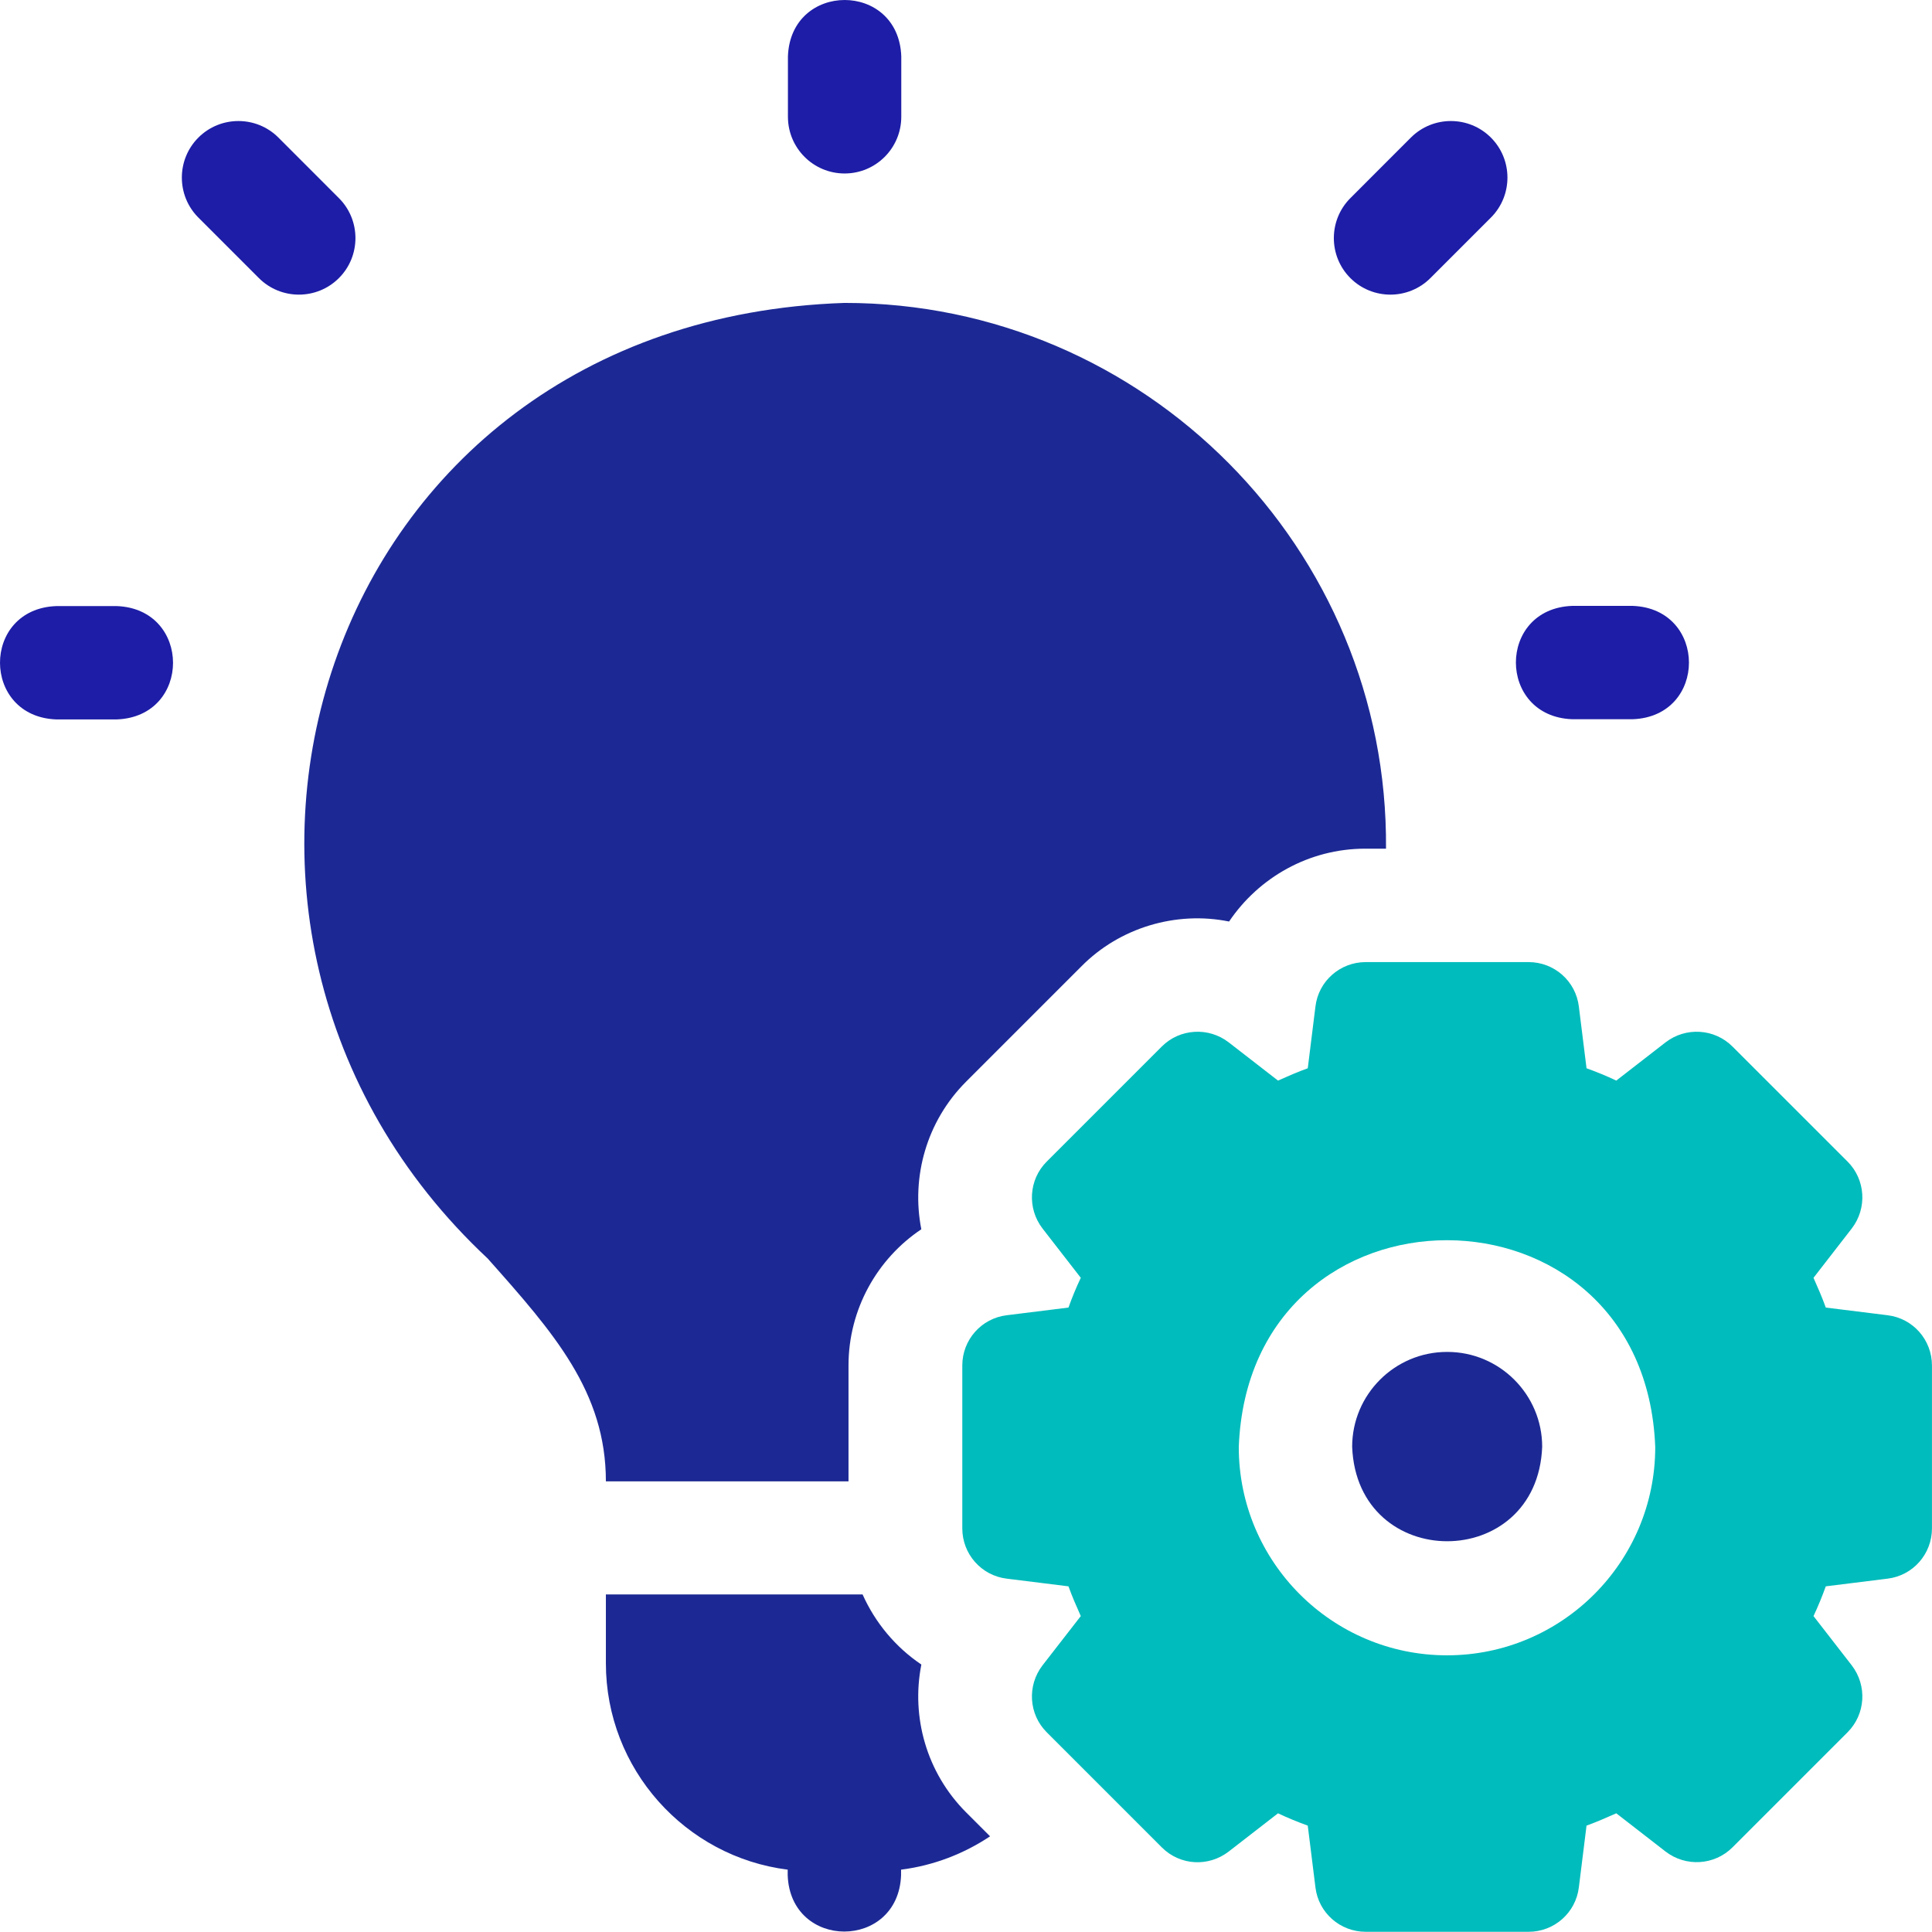
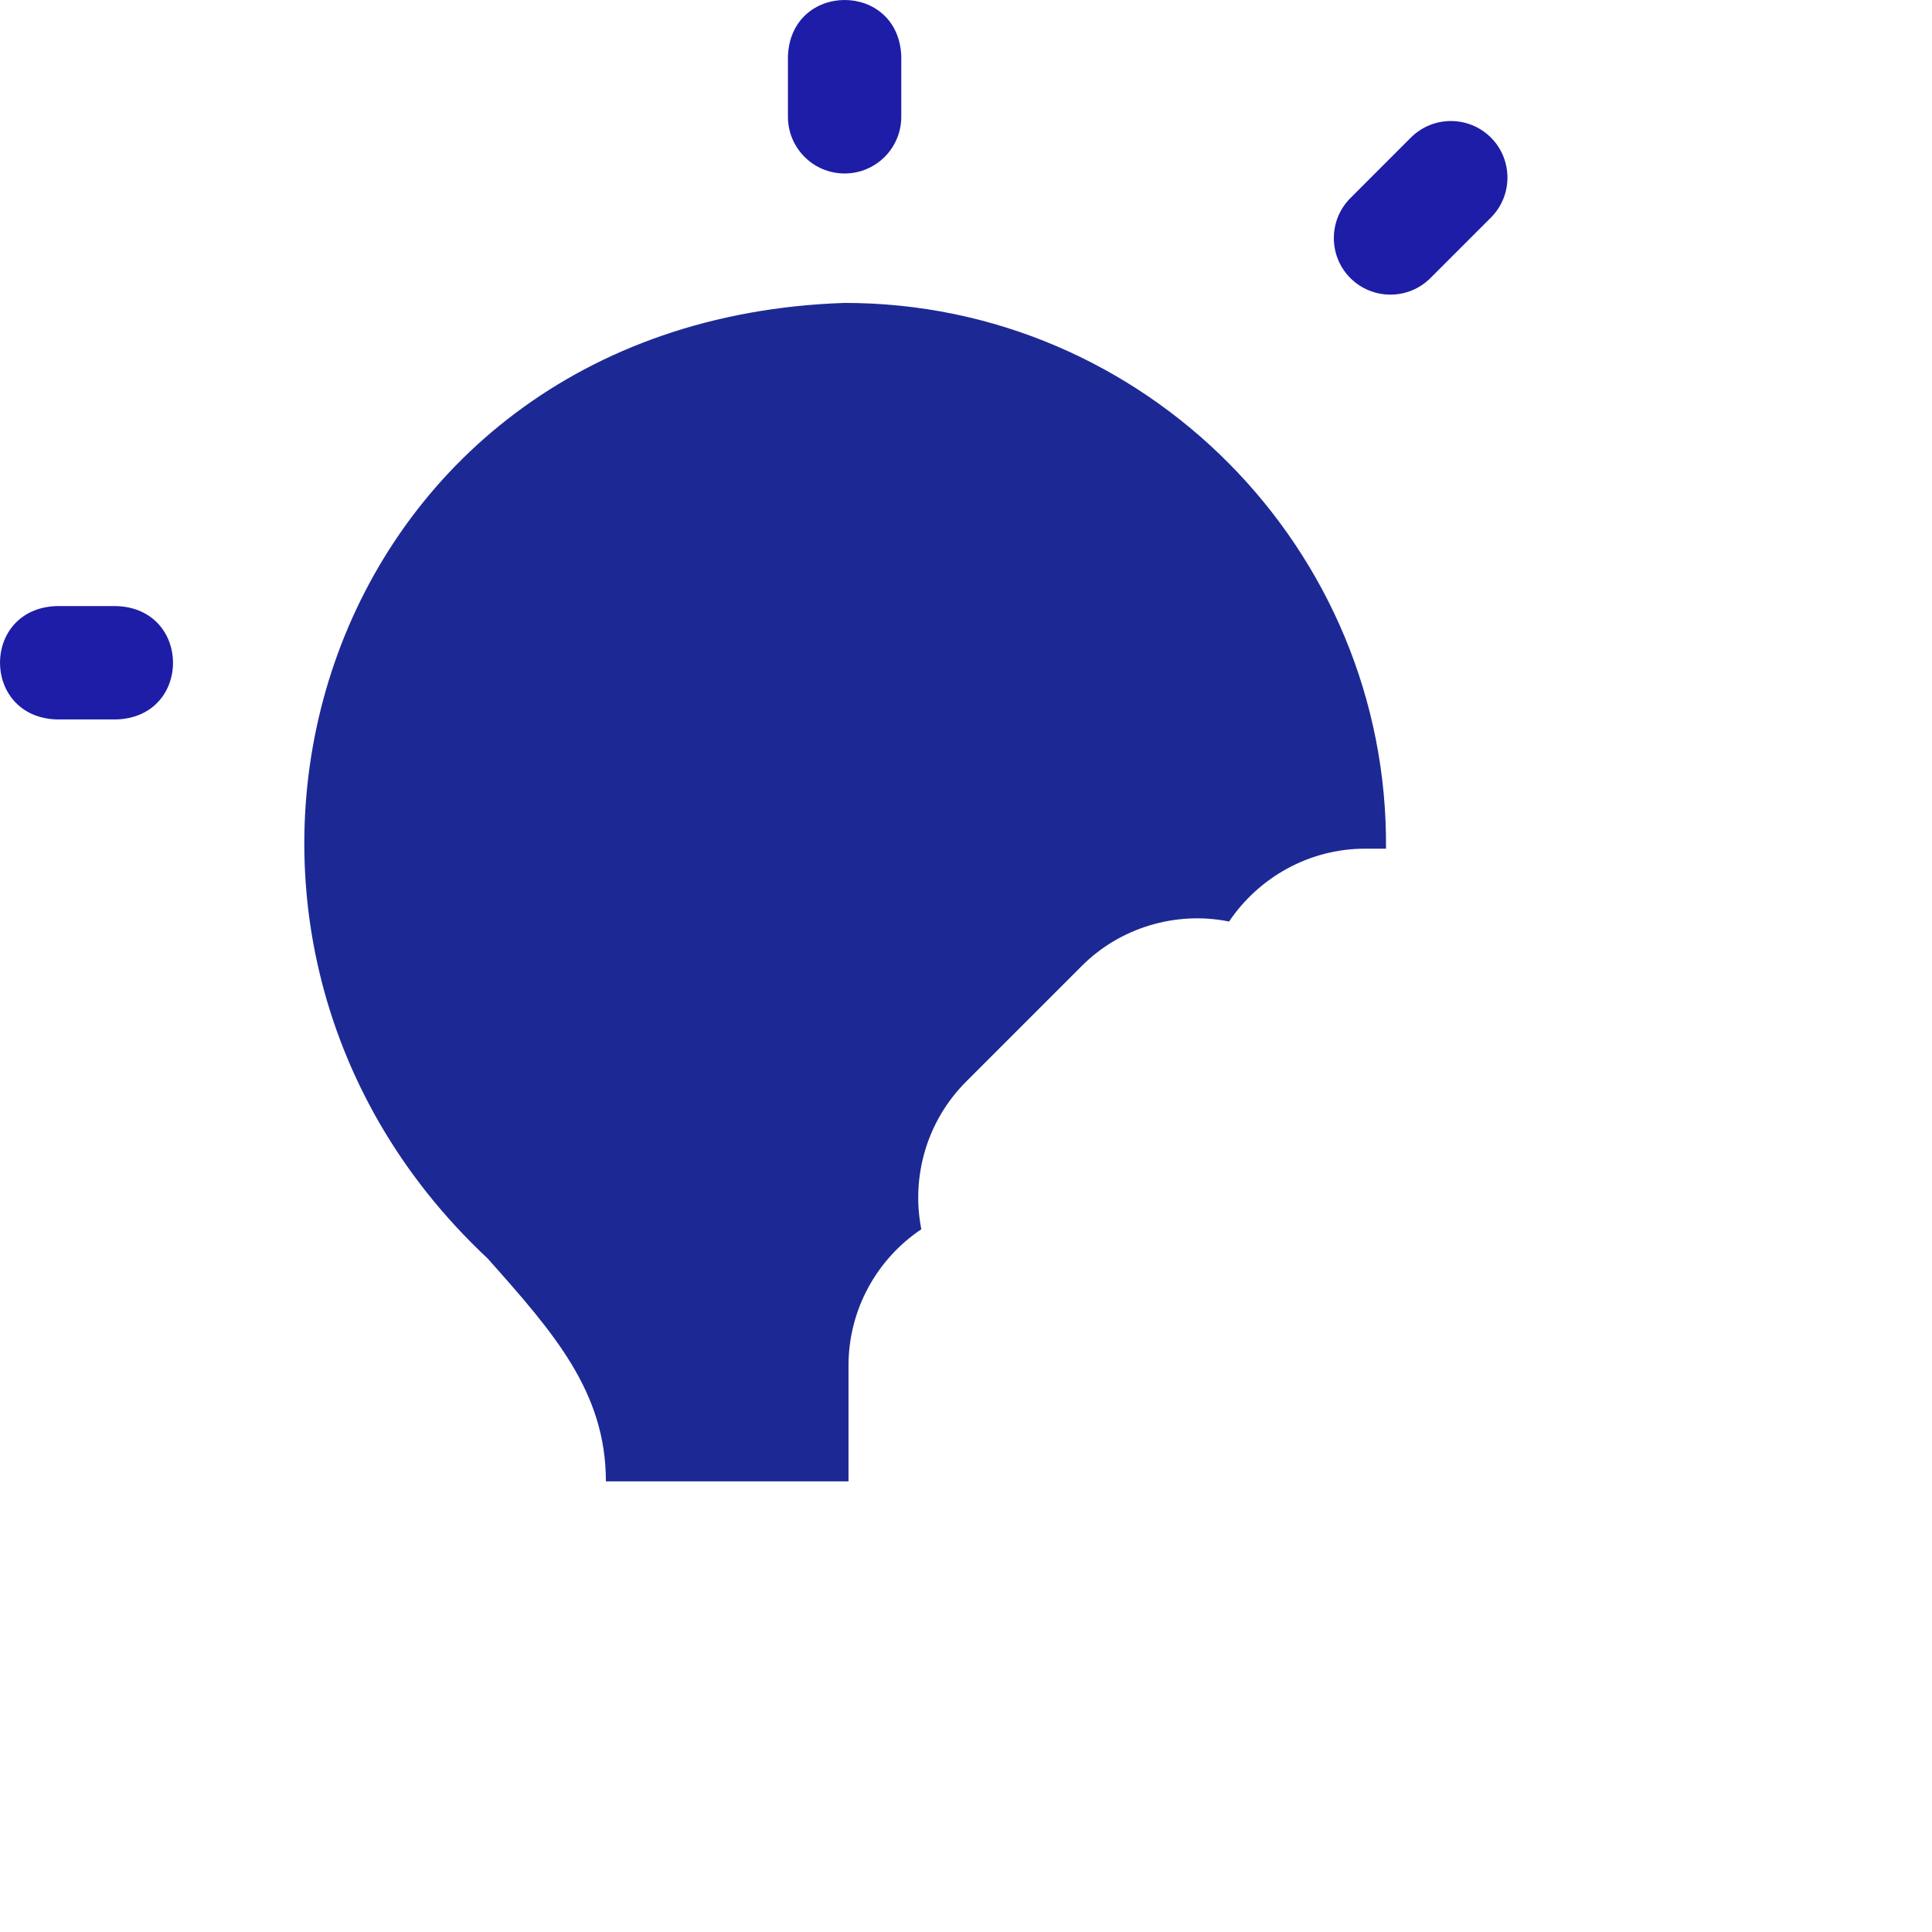
<svg xmlns="http://www.w3.org/2000/svg" width="48" height="48" viewBox="0 0 48 48" fill="none">
  <g id="Group">
    <path id="Vector" d="M2.901 15.058H1.398C-0.469 15.128 -0.463 17.804 1.398 17.874H2.901C4.768 17.804 4.762 15.128 2.901 15.058Z" fill="#1D1DA7" />
-     <path id="Vector_2" d="M39.06 17.869H40.564C42.431 17.799 42.424 15.123 40.564 15.053H39.06C37.193 15.123 37.199 17.799 39.06 17.869Z" fill="#1D1DA7" />
    <path id="Vector_3" d="M20.984 4.31C21.762 4.31 22.392 3.679 22.392 2.901V1.398C22.322 -0.469 19.646 -0.463 19.576 1.398V2.901C19.576 3.679 20.207 4.31 20.984 4.31Z" fill="#1D1DA7" />
-     <path id="Vector_4" d="M8.42 4.922L6.917 3.418C6.369 2.87 5.477 2.87 4.929 3.418C4.381 3.966 4.381 4.858 4.929 5.406L6.432 6.909C6.98 7.457 7.872 7.457 8.42 6.909C8.968 6.362 8.968 5.469 8.42 4.922Z" fill="#1D1DA7" />
    <path id="Vector_5" d="M35.538 6.909L37.041 5.406C37.589 4.858 37.589 3.966 37.041 3.418C36.493 2.87 35.601 2.87 35.053 3.418L33.55 4.922C33.002 5.469 33.002 6.362 33.55 6.909C34.098 7.457 34.99 7.457 35.538 6.909Z" fill="#1D1DA7" />
    <path id="Vector_6" d="M21.081 36.798V33.924C21.081 32.529 21.794 31.273 22.89 30.541C22.635 29.247 23.017 27.858 24.005 26.871L26.866 24.01C27.815 23.048 29.217 22.627 30.536 22.895C31.275 21.799 32.524 21.085 33.919 21.085H34.435C34.499 13.63 28.433 7.52 20.979 7.526C7.834 7.966 3.297 23.022 12.116 31.267C13.759 33.115 15.053 34.58 15.053 36.804H21.081V36.798Z" fill="#1C2994" />
-     <path id="Vector_7" d="M35.951 33.588C34.651 33.588 33.594 34.646 33.594 35.945C33.715 39.074 38.194 39.074 38.315 35.945C38.315 34.646 37.257 33.588 35.958 33.588H35.951Z" fill="#1C2994" />
-     <path id="Vector_8" d="M46.897 32.677L45.361 32.486C45.272 32.237 45.164 31.989 45.056 31.747L46.005 30.523C46.394 30.02 46.349 29.306 45.903 28.86L43.042 26C42.596 25.554 41.883 25.509 41.379 25.898L40.156 26.847C39.914 26.732 39.665 26.63 39.417 26.541L39.226 25.006C39.149 24.375 38.614 23.903 37.977 23.903H33.931C33.294 23.903 32.758 24.375 32.682 25.006L32.491 26.541C32.242 26.63 31.994 26.739 31.752 26.847L30.528 25.898C30.025 25.509 29.311 25.554 28.865 26L26.005 28.86C25.558 29.306 25.514 30.02 25.902 30.523L26.852 31.747C26.737 31.989 26.635 32.237 26.546 32.486L25.011 32.677C24.38 32.754 23.908 33.289 23.908 33.926V37.972C23.908 38.609 24.38 39.144 25.011 39.221L26.546 39.412C26.635 39.66 26.744 39.909 26.852 40.151L25.902 41.374C25.514 41.878 25.558 42.591 26.005 43.037L28.865 45.898C29.318 46.351 30.025 46.389 30.528 46L31.752 45.051C31.994 45.166 32.242 45.267 32.491 45.357L32.682 46.892C32.758 47.523 33.294 47.995 33.931 47.995H37.977C38.614 47.995 39.149 47.523 39.226 46.892L39.417 45.357C39.665 45.267 39.914 45.159 40.156 45.051L41.379 46C41.883 46.389 42.596 46.344 43.042 45.898L45.903 43.037C46.349 42.591 46.394 41.878 46.005 41.374L45.056 40.151C45.17 39.909 45.272 39.66 45.361 39.412L46.897 39.221C47.528 39.144 47.999 38.609 47.999 37.972V33.926C47.999 33.289 47.528 32.754 46.897 32.677ZM35.951 41.126C33.096 41.126 30.777 38.807 30.777 35.952C31.038 29.096 40.863 29.103 41.124 35.952C41.124 38.807 38.805 41.126 35.951 41.126Z" fill="#00BCBC" />
-     <path id="Vector_9" d="M22.89 41.354C22.253 40.927 21.743 40.315 21.431 39.614H15.053V41.322C15.053 43.953 17.028 46.132 19.57 46.451V46.591C19.64 48.458 22.316 48.452 22.387 46.591V46.451C23.196 46.349 23.948 46.056 24.598 45.623L24.005 45.03C23.017 44.042 22.635 42.654 22.89 41.36V41.354Z" fill="#1C2994" />
  </g>
</svg>